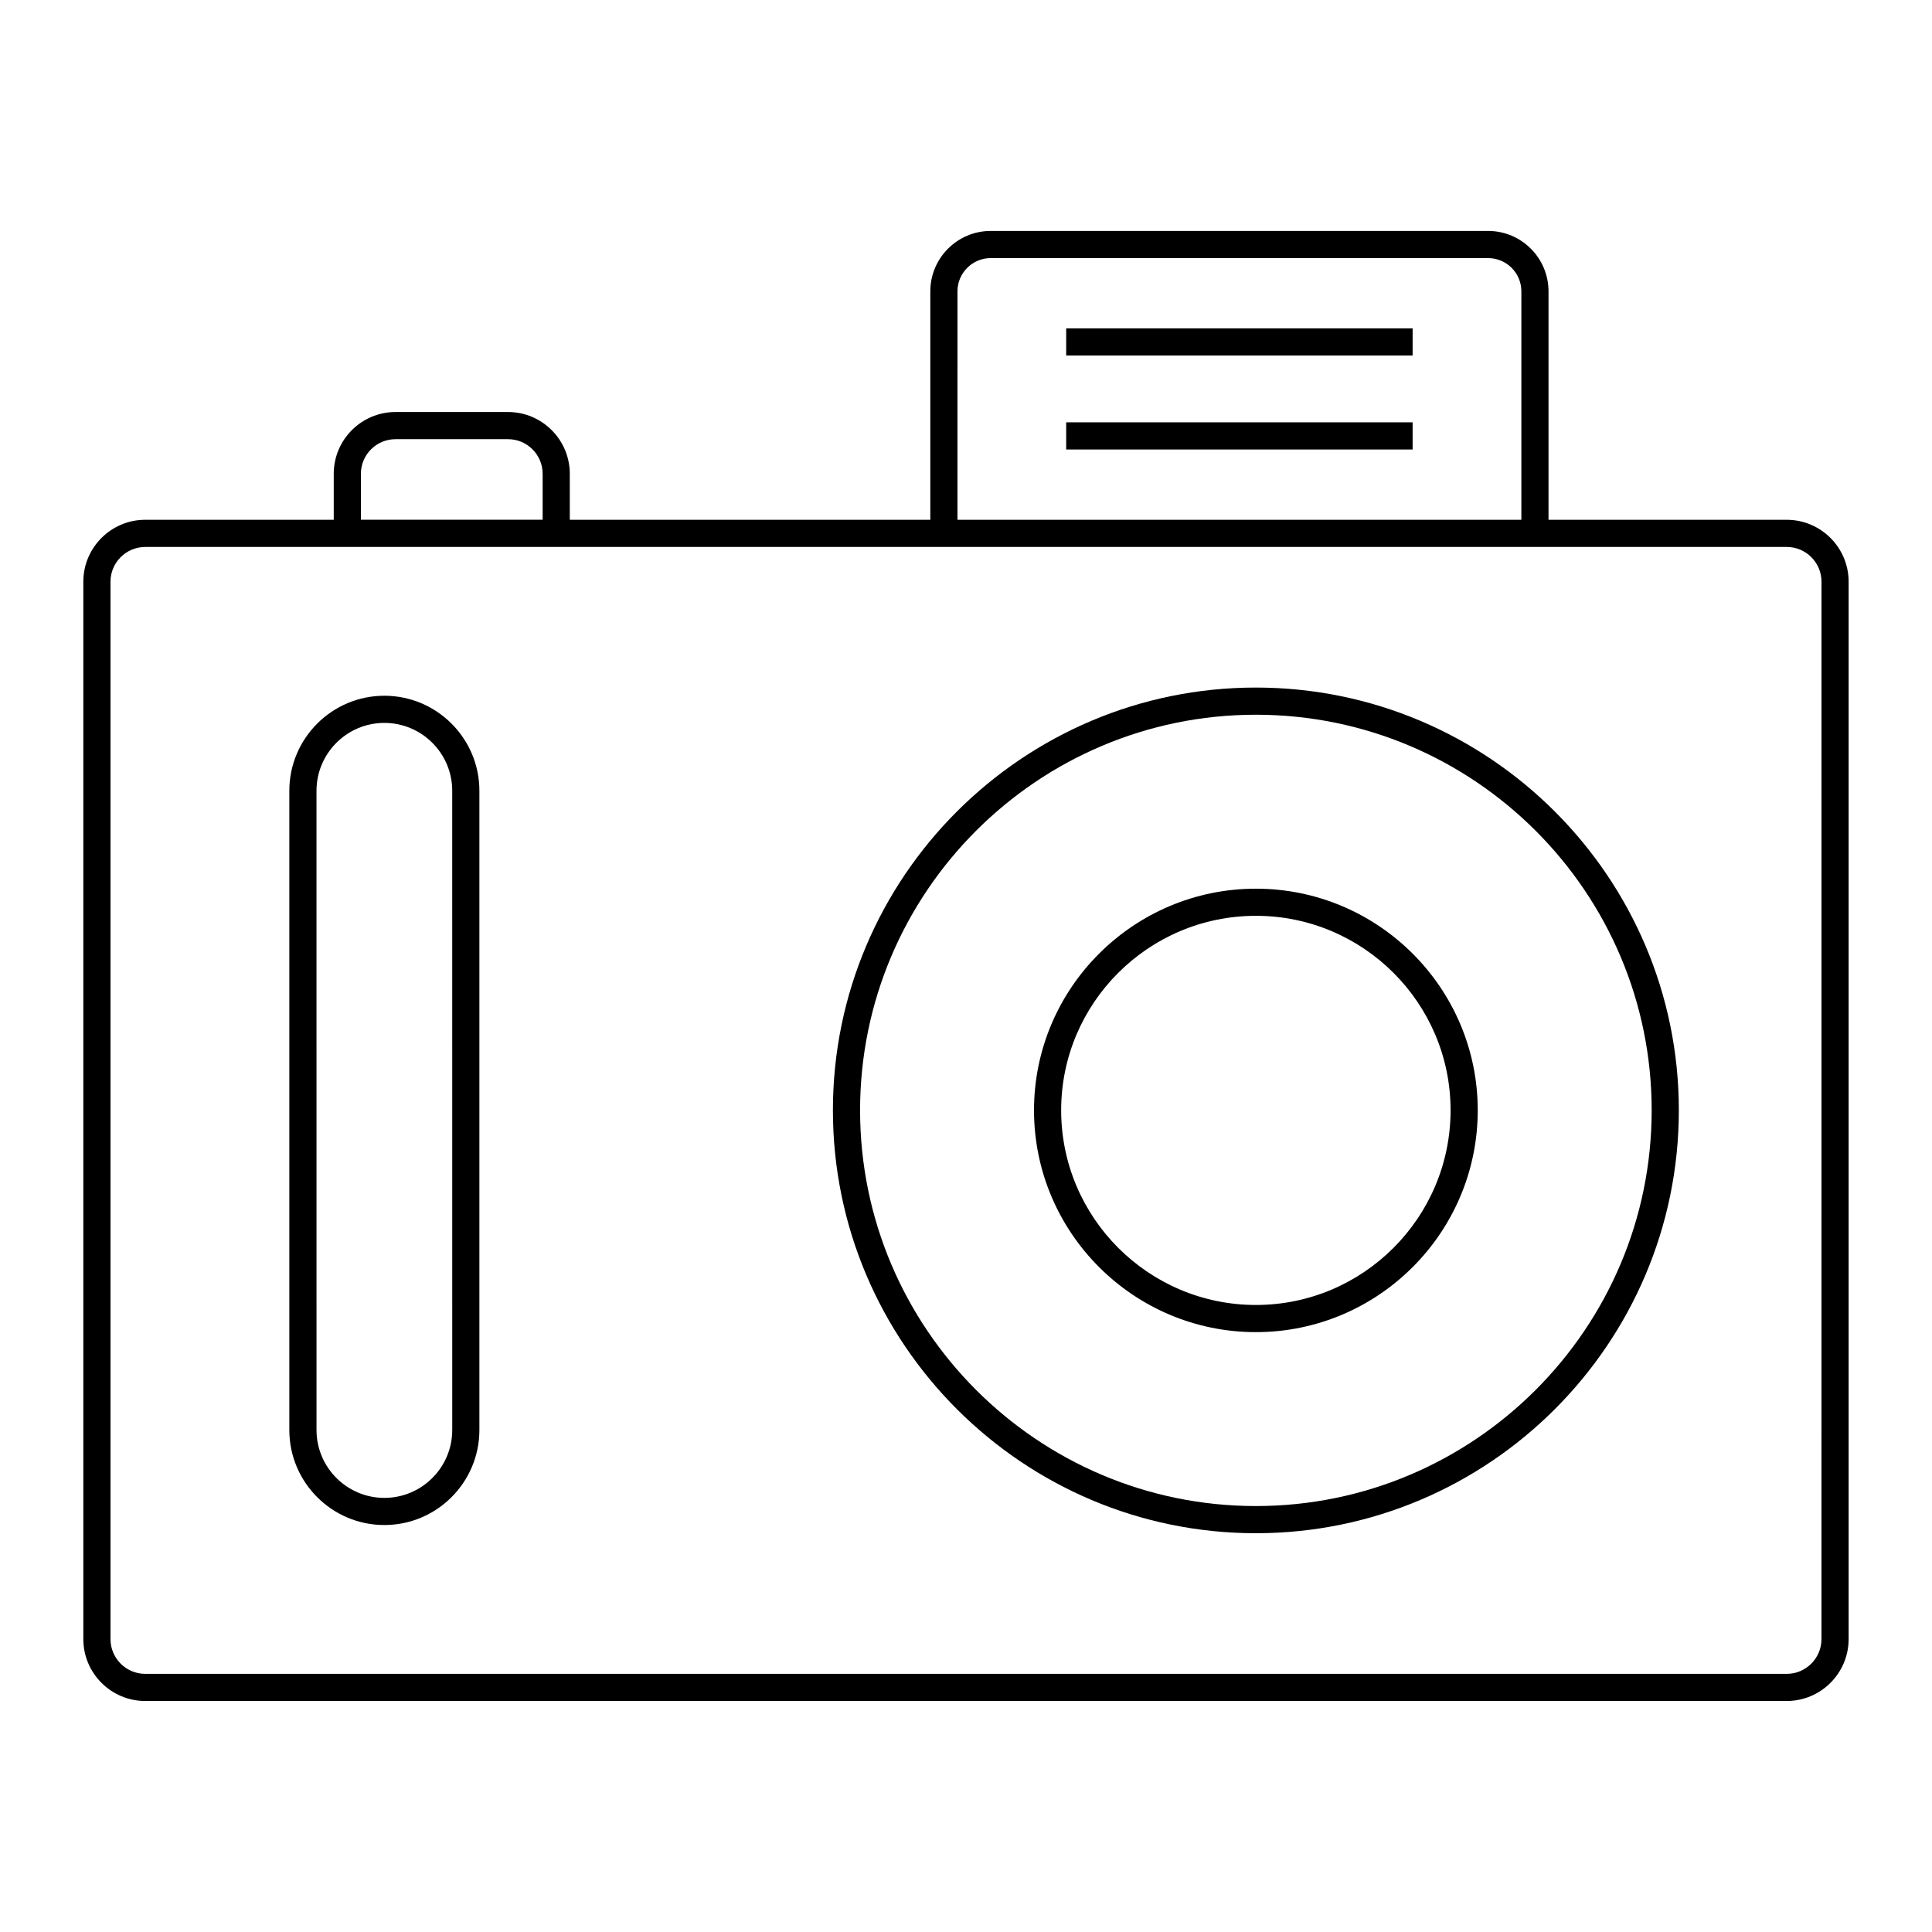
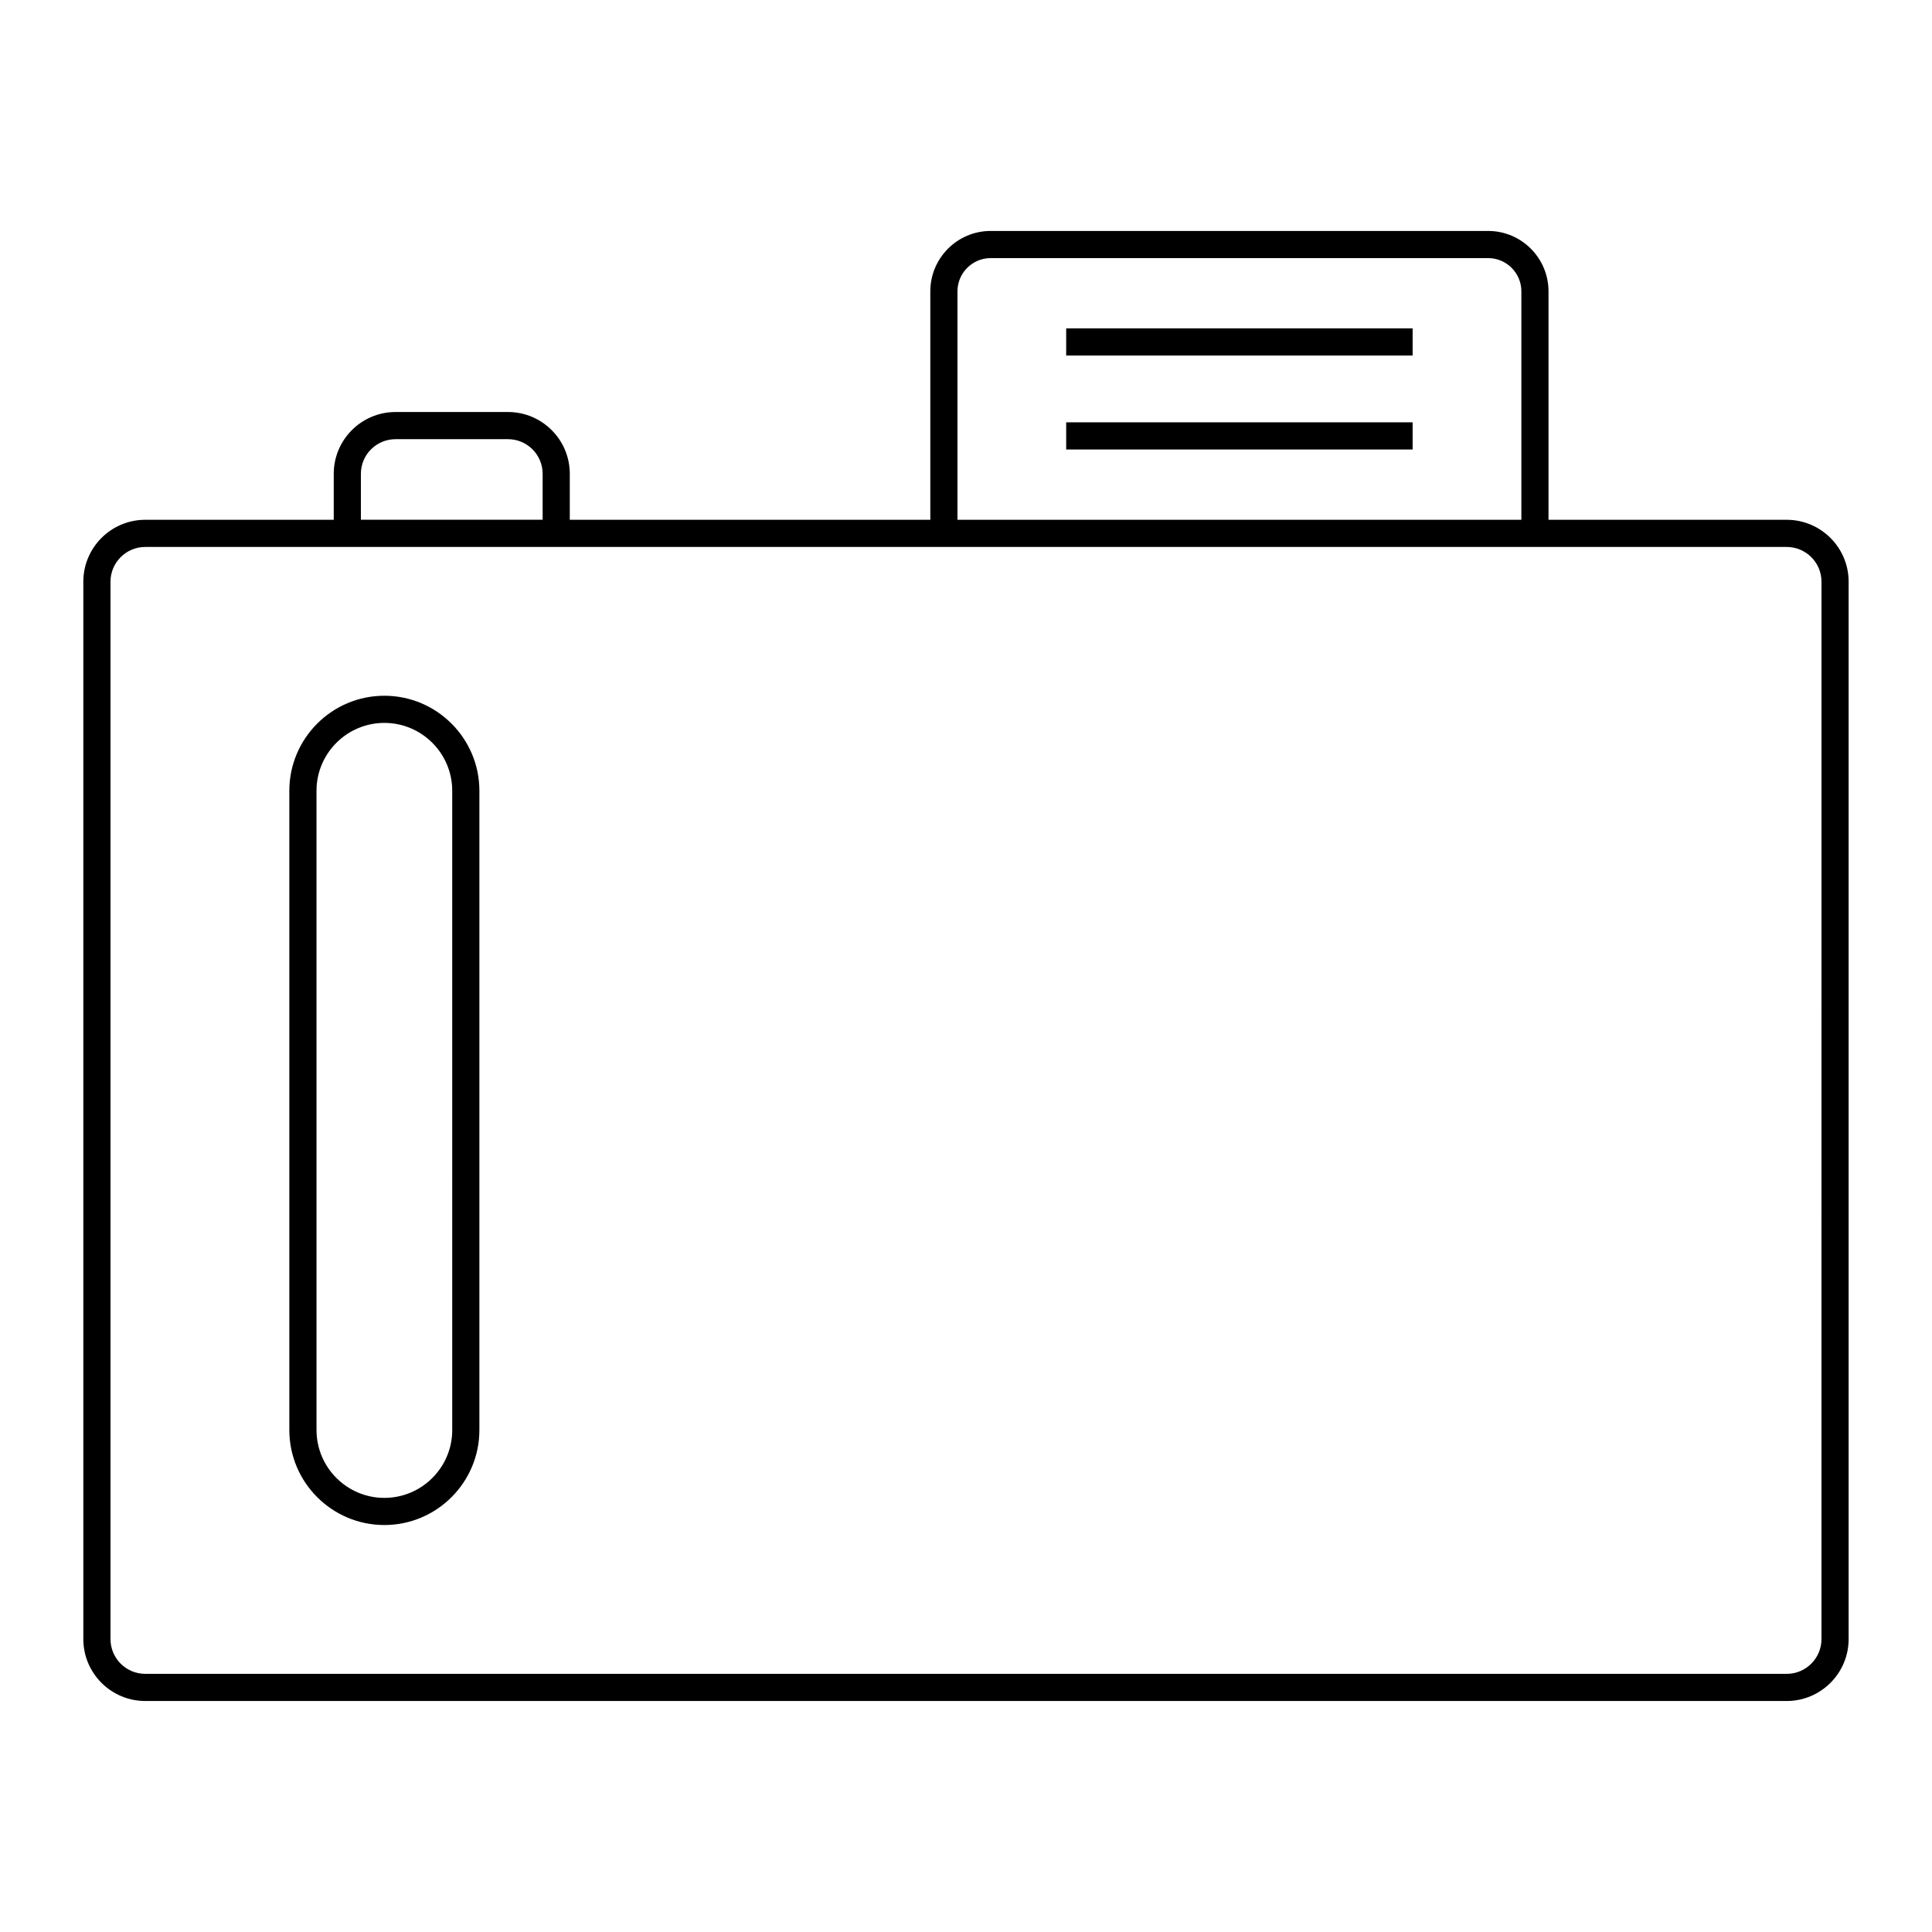
<svg xmlns="http://www.w3.org/2000/svg" fill="#000000" width="800px" height="800px" version="1.1" viewBox="144 144 512 512">
  <g>
    <path d="m617.5 281.75h-63.129v-60.543c0-8.824-7.18-16.004-16.004-16.004h-131.82c-8.824 0-16.004 7.18-16.004 16.004v60.539l-95.543 0.004v-12.191c0-9.023-7.344-16.371-16.367-16.371h-29.82c-9.023 0-16.367 7.344-16.367 16.371v12.191h-49.957c-9.043 0-16.406 7.359-16.406 16.402v280.22c0 9.047 7.359 16.41 16.406 16.41h435.01c9.047 0 16.406-7.363 16.406-16.41v-280.22c0-9.043-7.359-16.402-16.406-16.402zm-377.86-12.191c0-5.059 4.113-9.172 9.172-9.172h29.82c5.059 0 9.172 4.117 9.172 9.172v12.172h-48.164zm158.1-48.352c0-4.856 3.949-8.809 8.809-8.809h131.82c4.856 0 8.809 3.949 8.809 8.809v60.539l-149.44 0.004zm228.97 357.17c0 5.078-4.133 9.211-9.211 9.211h-435.01c-5.078 0-9.207-4.133-9.207-9.211v-280.22c0-5.078 4.133-9.207 9.211-9.207h435.01c5.078 0 9.211 4.129 9.211 9.207z" />
-     <path d="m476.82 326.21c-61.809 0-112.09 50.25-112.09 112.02 0 61.809 50.285 112.09 112.09 112.09 61.809 0 112.09-50.281 112.09-112.09 0-61.77-50.285-112.02-112.09-112.02zm0 216.91c-57.84 0-104.89-47.055-104.89-104.89 0-57.801 47.055-104.82 104.89-104.82 57.84 0 104.89 47.02 104.89 104.82 0 57.84-47.055 104.89-104.89 104.89z" />
-     <path d="m476.82 379.51c-32.422 0-58.797 26.344-58.797 58.723 0 32.422 26.375 58.797 58.797 58.797 32.422 0 58.797-26.375 58.797-58.797 0-32.383-26.375-58.723-58.797-58.723zm0 110.32c-28.453 0-51.602-23.148-51.602-51.602 0-28.414 23.148-51.527 51.602-51.527 28.449 0 51.598 23.113 51.598 51.527 0 28.453-23.148 51.602-51.598 51.602z" />
    <path d="m245.86 328.38c-13.887 0-25.184 11.297-25.184 25.184v169.4c0 13.887 11.297 25.184 25.184 25.184s25.184-11.297 25.184-25.184v-169.4c0-13.883-11.297-25.184-25.184-25.184zm17.988 194.59c0 9.918-8.07 17.984-17.984 17.984-9.918 0-17.984-8.07-17.984-17.984l-0.004-169.41c0-9.918 8.07-17.984 17.984-17.984 9.918 0 17.984 8.07 17.984 17.984z" />
    <path d="m426.55 255.92h91.809v7.199h-91.809z" />
    <path d="m426.55 231.02h91.809v7.199h-91.809z" />
  </g>
</svg>